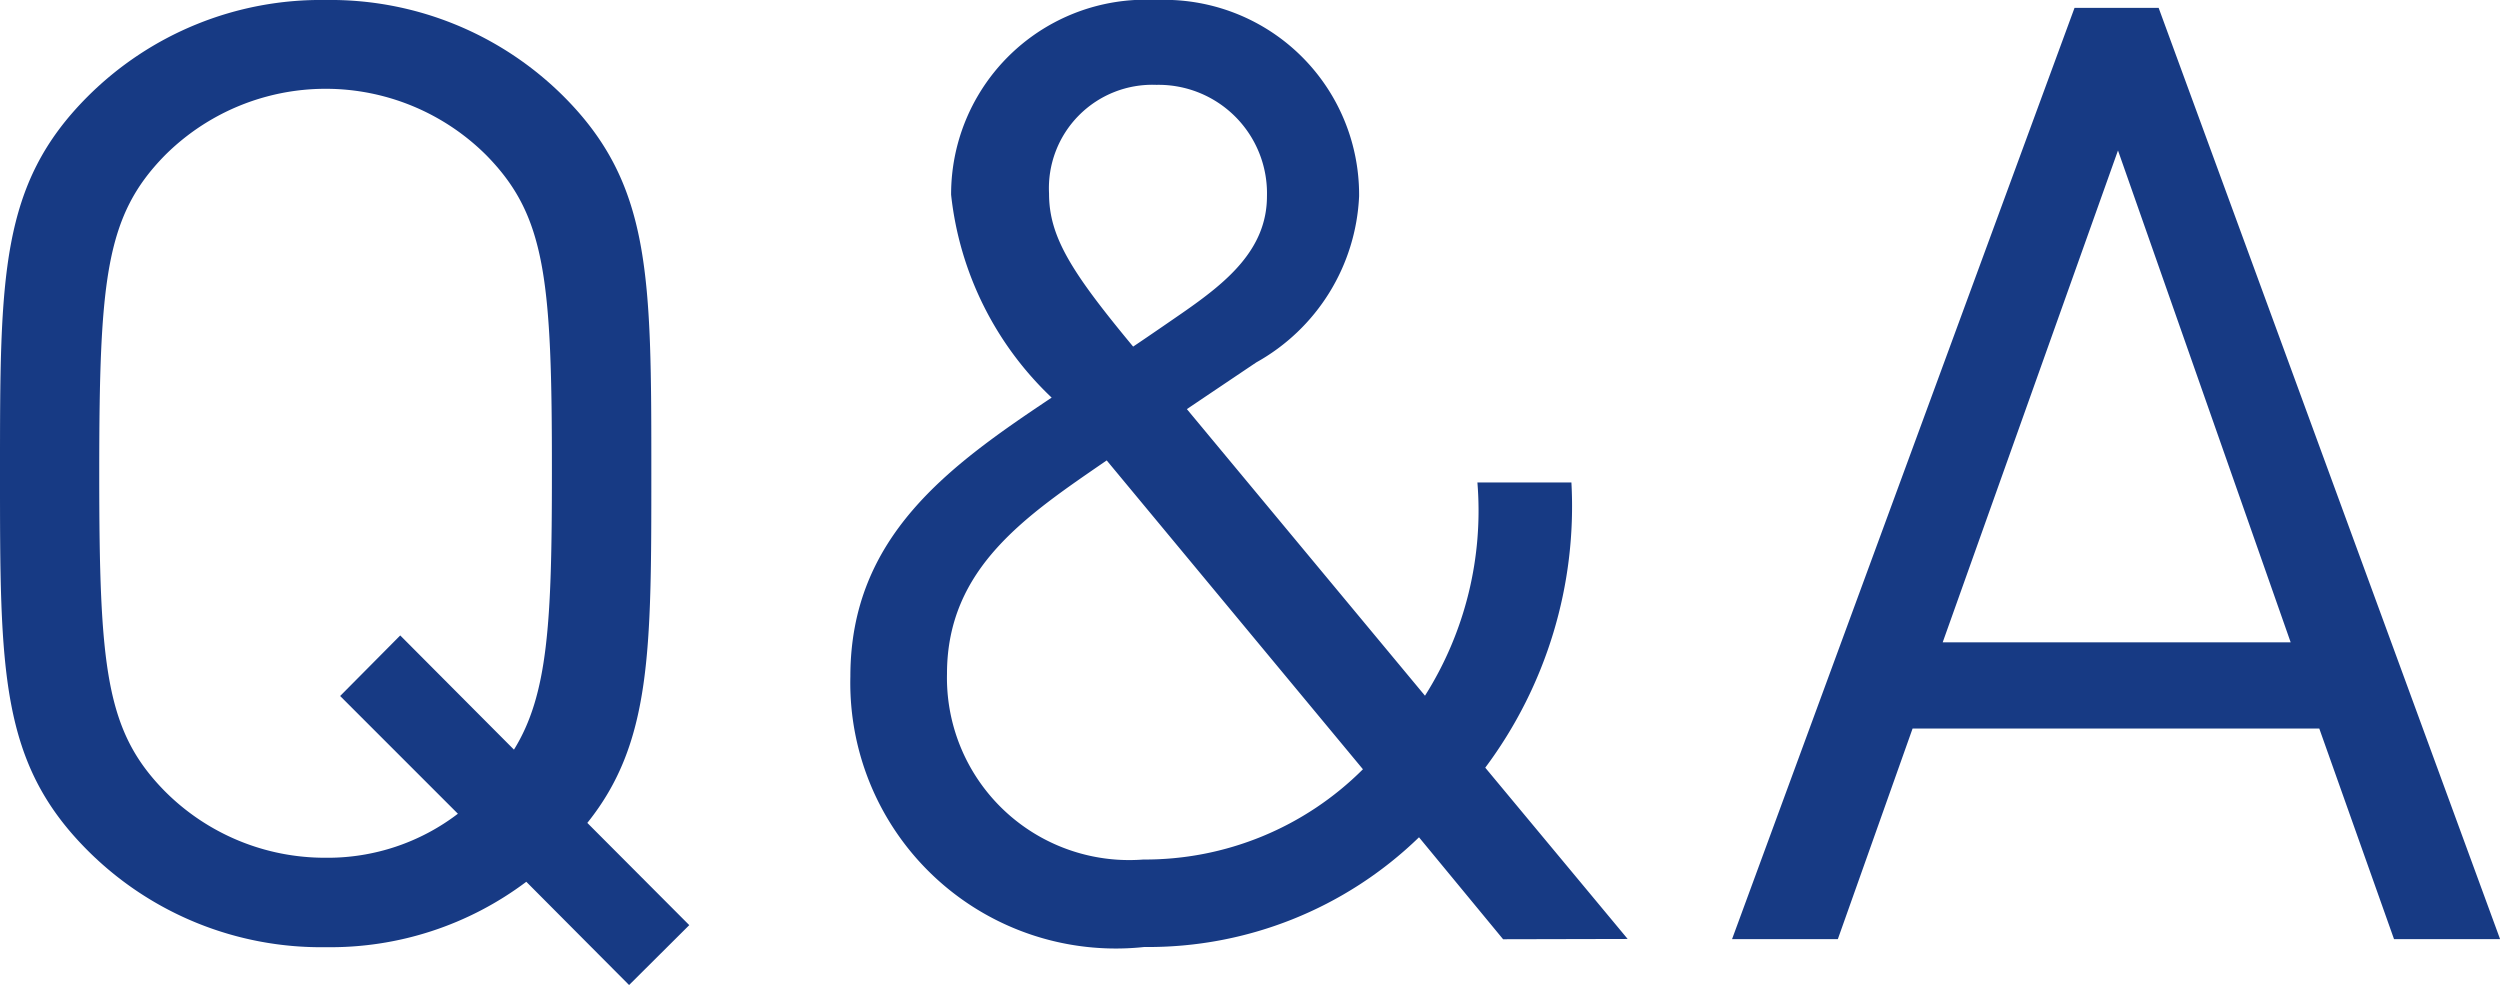
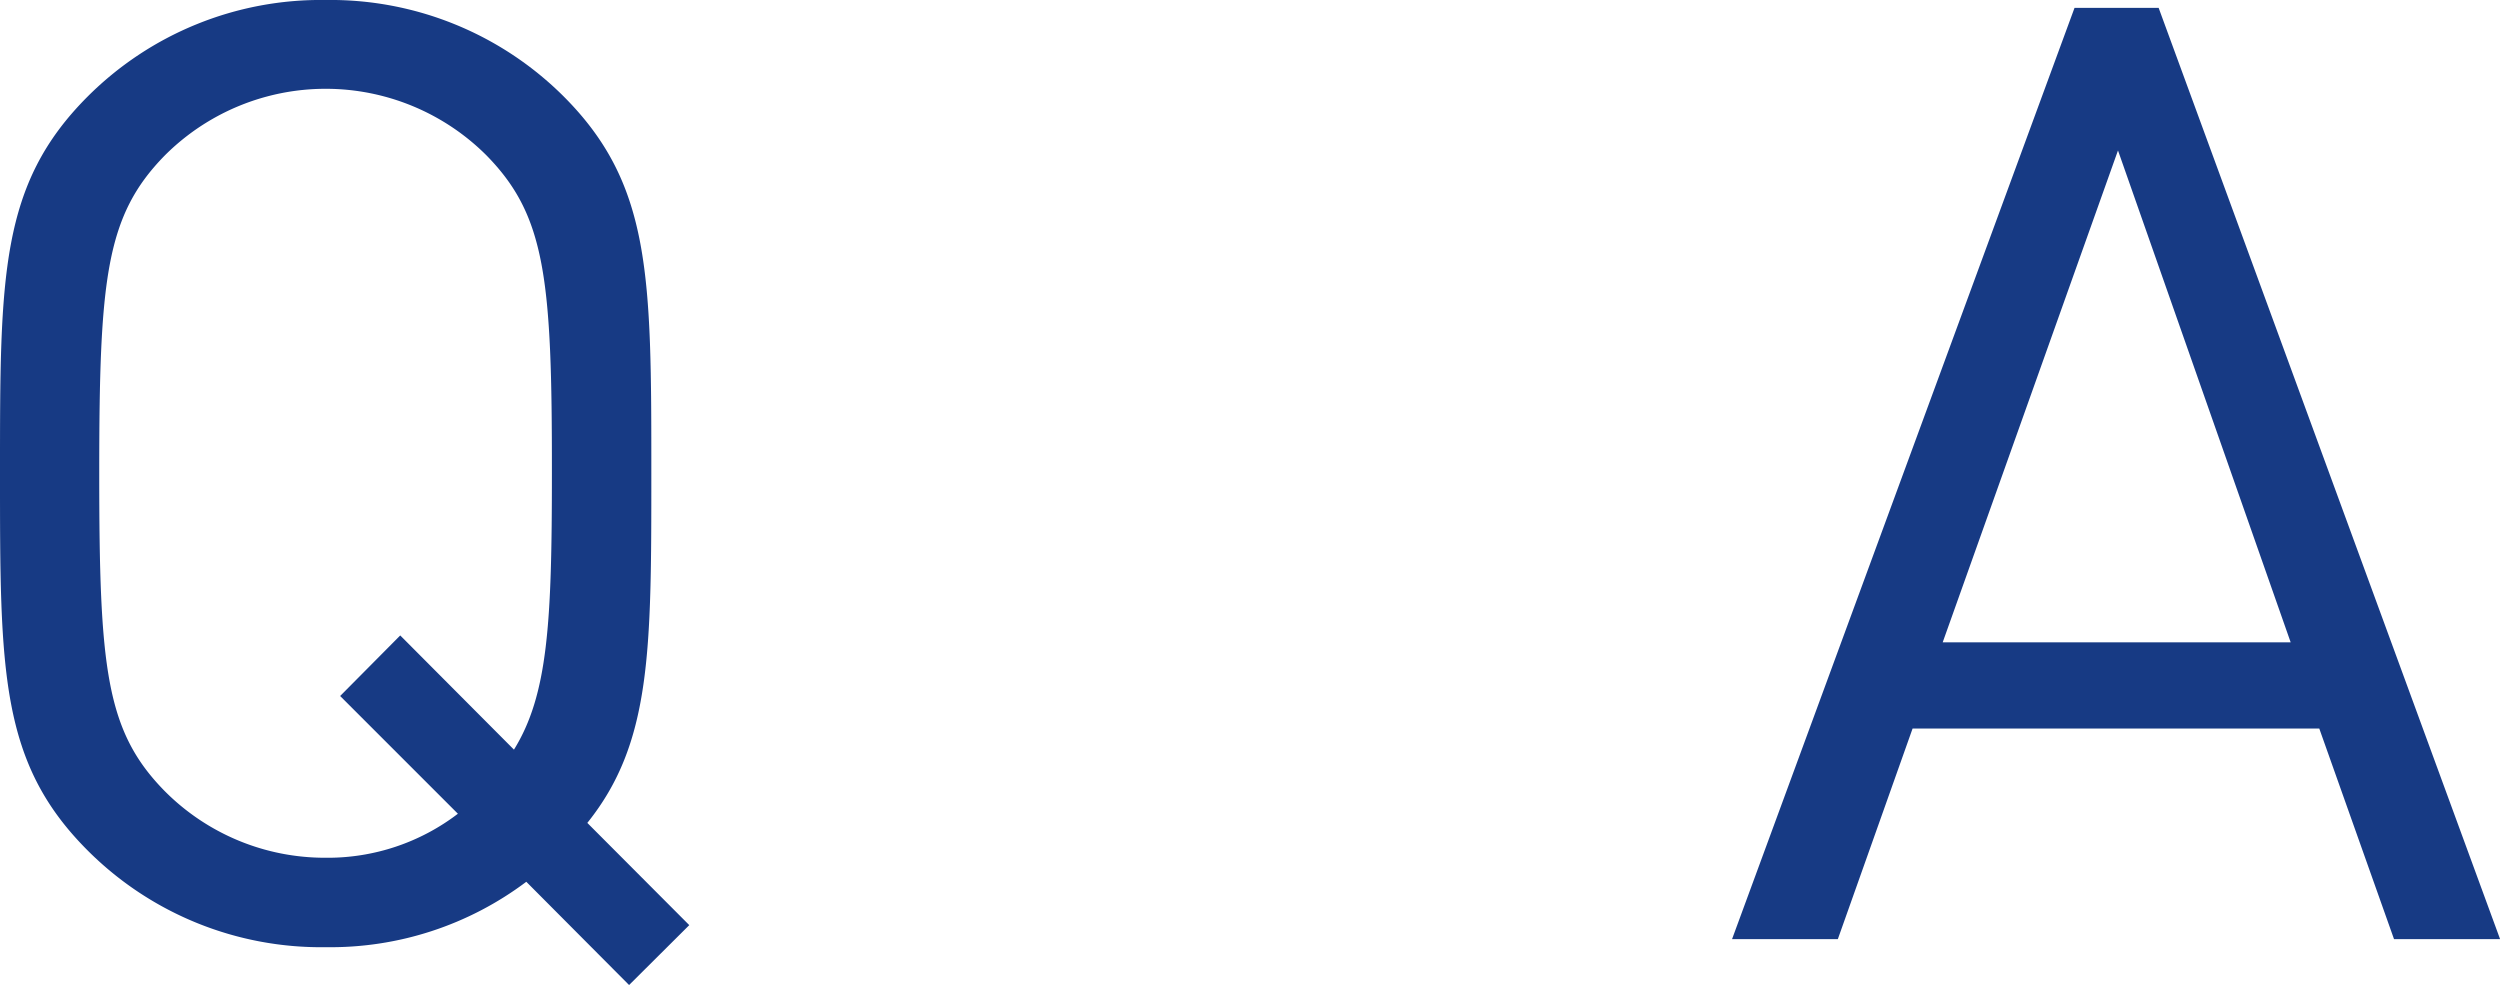
<svg xmlns="http://www.w3.org/2000/svg" viewBox="0 0 26.753 10.541">
  <g id="レイヤー_2" data-name="レイヤー 2">
    <g id="text">
      <path d="M6.732,10.541l-1.1-1.105a3.486,3.486,0,0,1-2.143.7A3.53,3.53,0,0,1,.937,9.1C0,8.162,0,7.182,0,5.067S0,1.973.937,1.034A3.53,3.53,0,0,1,3.485,0,3.534,3.534,0,0,1,6.034,1.034c.936.939.936,1.919.936,4.033,0,1.905,0,2.885-.685,3.739L7.376,9.9ZM5.208,1.665a2.434,2.434,0,0,0-3.446,0c-.63.644-.7,1.316-.7,3.4s.07,2.759.7,3.4a2.416,2.416,0,0,0,1.723.714A2.294,2.294,0,0,0,4.9,8.708l-1.26-1.26L4.283,6.8,5.5,8.022c.364-.588.406-1.358.406-2.955C5.908,2.981,5.838,2.309,5.208,1.665Z" fill="#173a84" />
-       <path d="M16.085,10.051l-.9-1.091a4.162,4.162,0,0,1-2.94,1.174A2.842,2.842,0,0,1,9.1,7.238c0-1.5,1.063-2.255,2.154-2.983a3.508,3.508,0,0,1-1.076-2.171A2.082,2.082,0,0,1,12.375,0a2.085,2.085,0,0,1,2.169,2.1,2.146,2.146,0,0,1-1.1,1.778s-.5.336-.743.5l2.548,3.067a3.706,3.706,0,0,0,.561-2.282h1.006a4.675,4.675,0,0,1-.922,3.052l1.524,1.833ZM11.843,4.927c-.855.588-1.709,1.149-1.709,2.283a1.95,1.95,0,0,0,2.1,1.988,3.3,3.3,0,0,0,2.351-.966ZM12.375.908a1.107,1.107,0,0,0-1.149,1.163c0,.462.238.84.9,1.638.168-.112.532-.364.532-.364.463-.322.9-.672.9-1.246A1.161,1.161,0,0,0,12.375.908Z" fill="#173a84" />
      <path d="M25.619,10.05l-.8-2.254H20.467l-.8,2.254H18.535L22.2.084h.9l3.654,9.966ZM22.665,1.61,20.789,6.874h3.724Z" fill="#173a84" />
    </g>
  </g>
</svg>